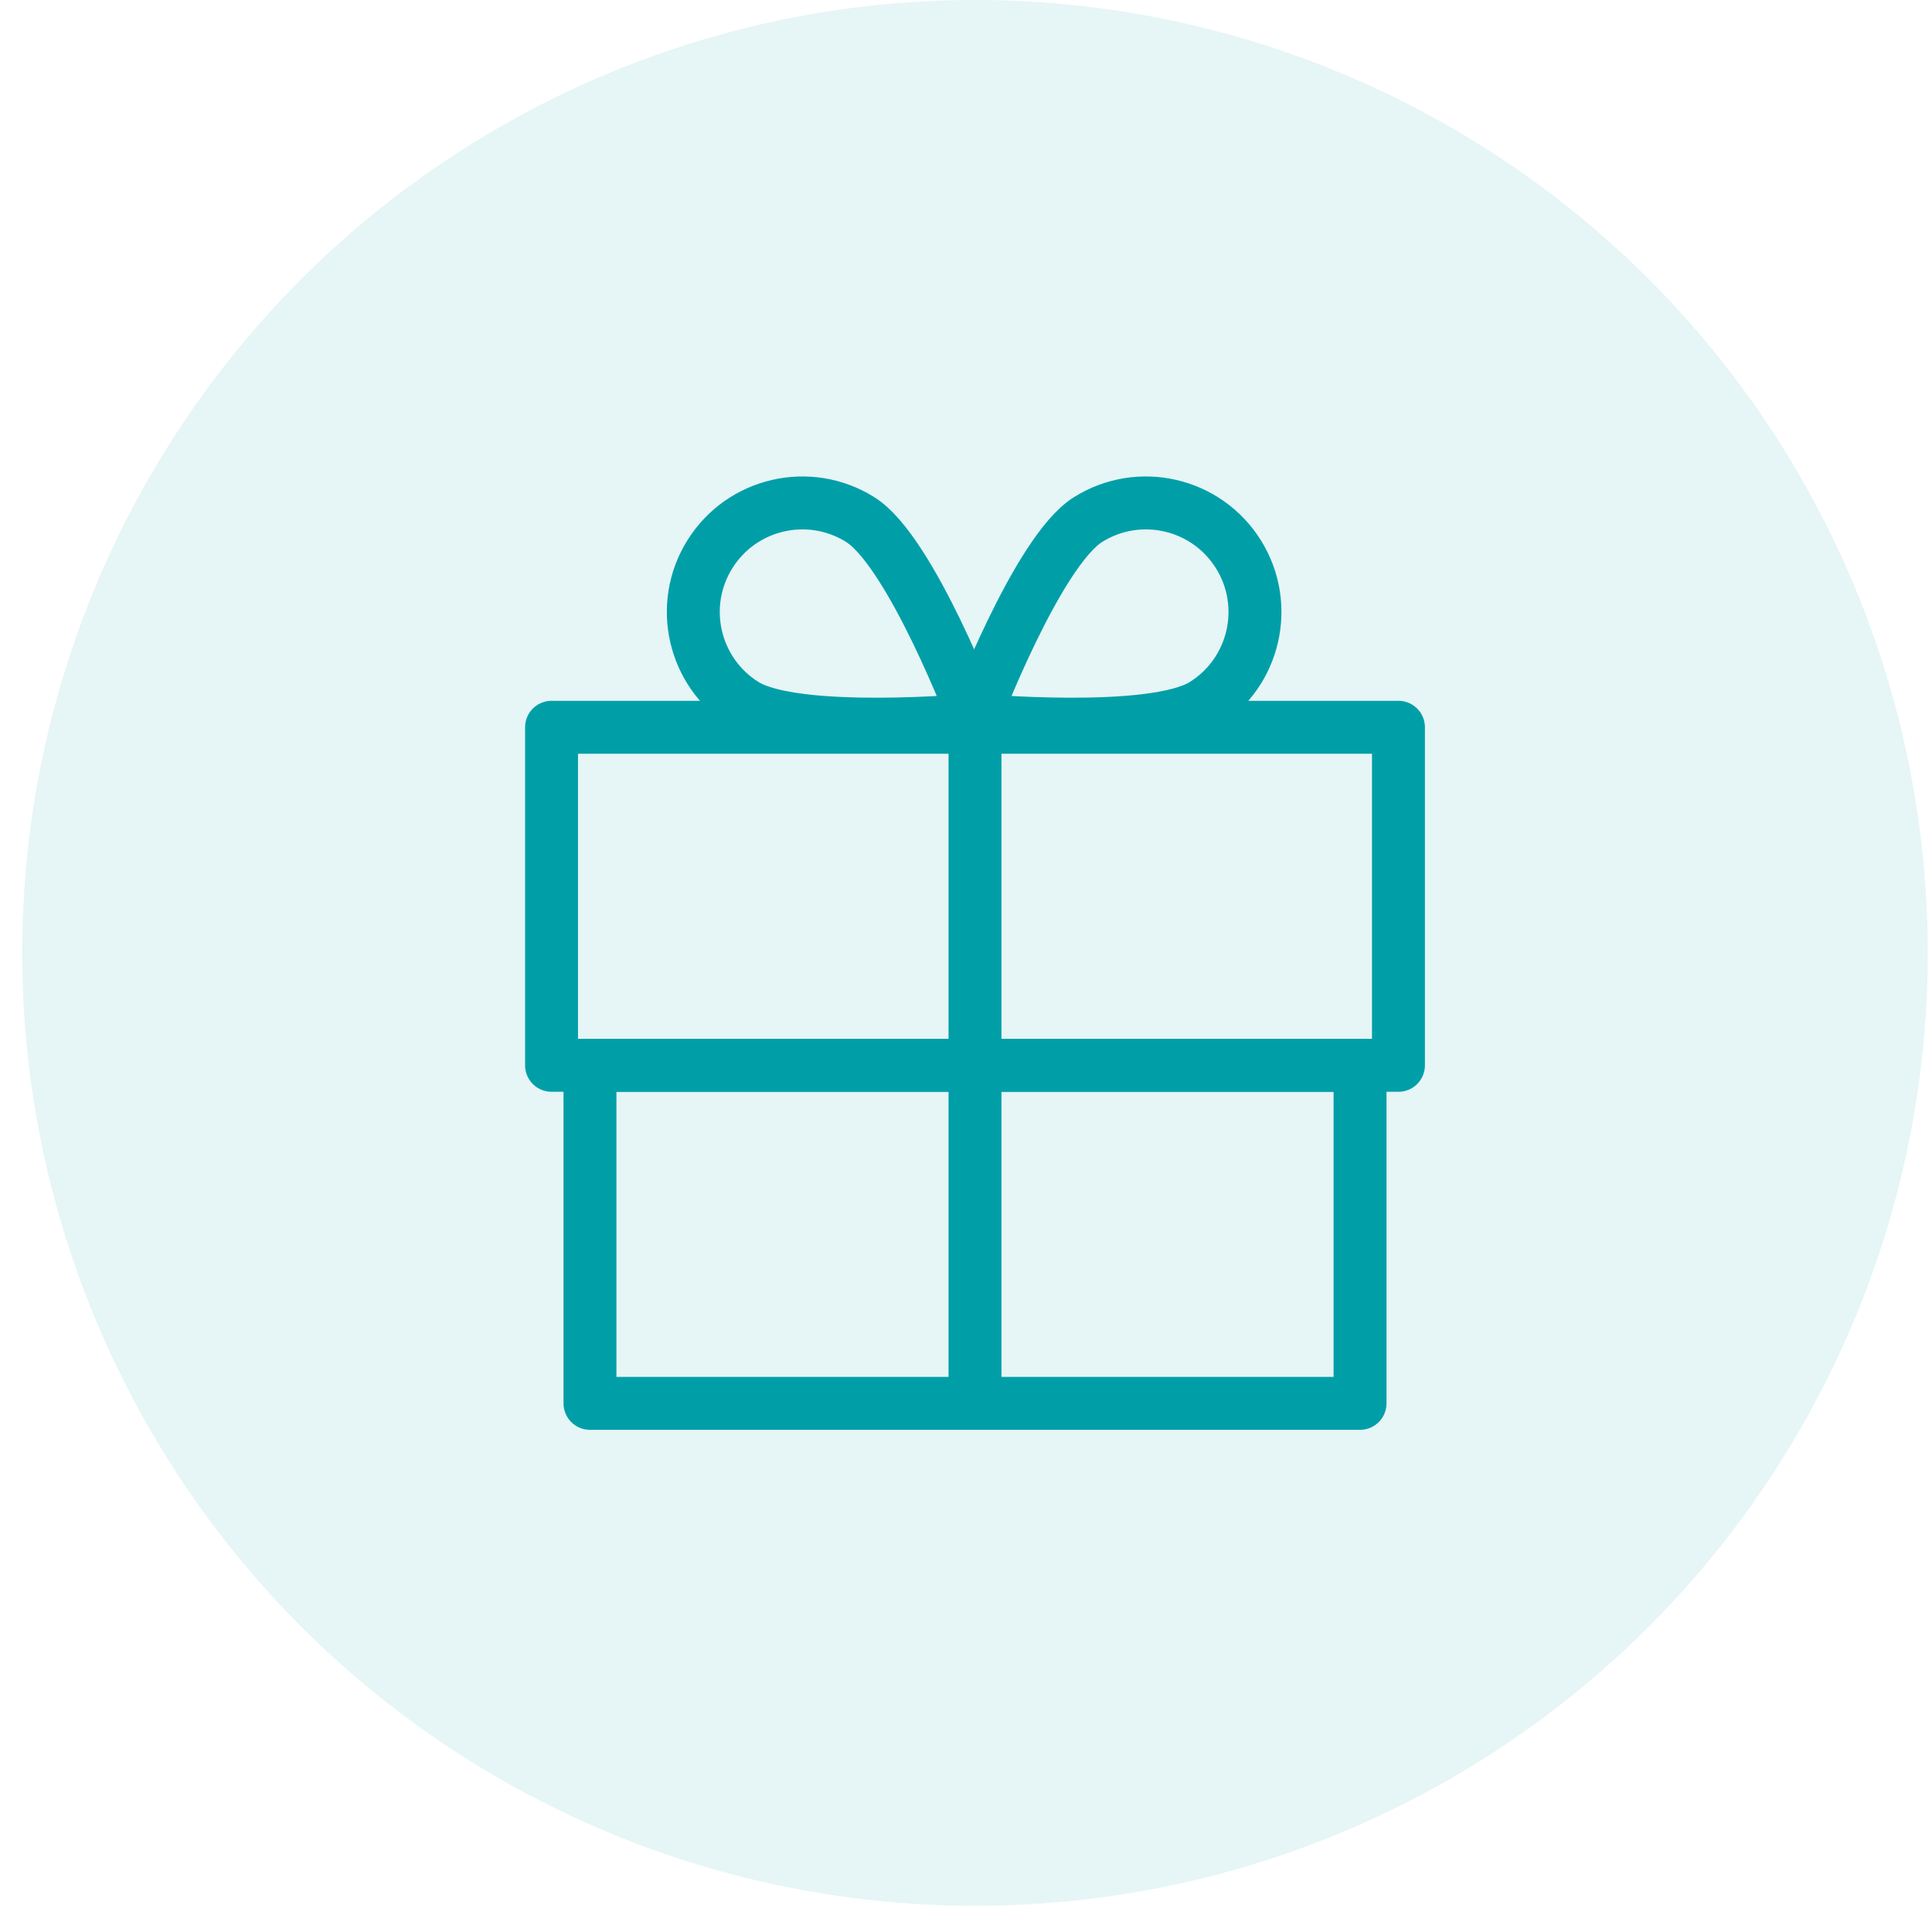
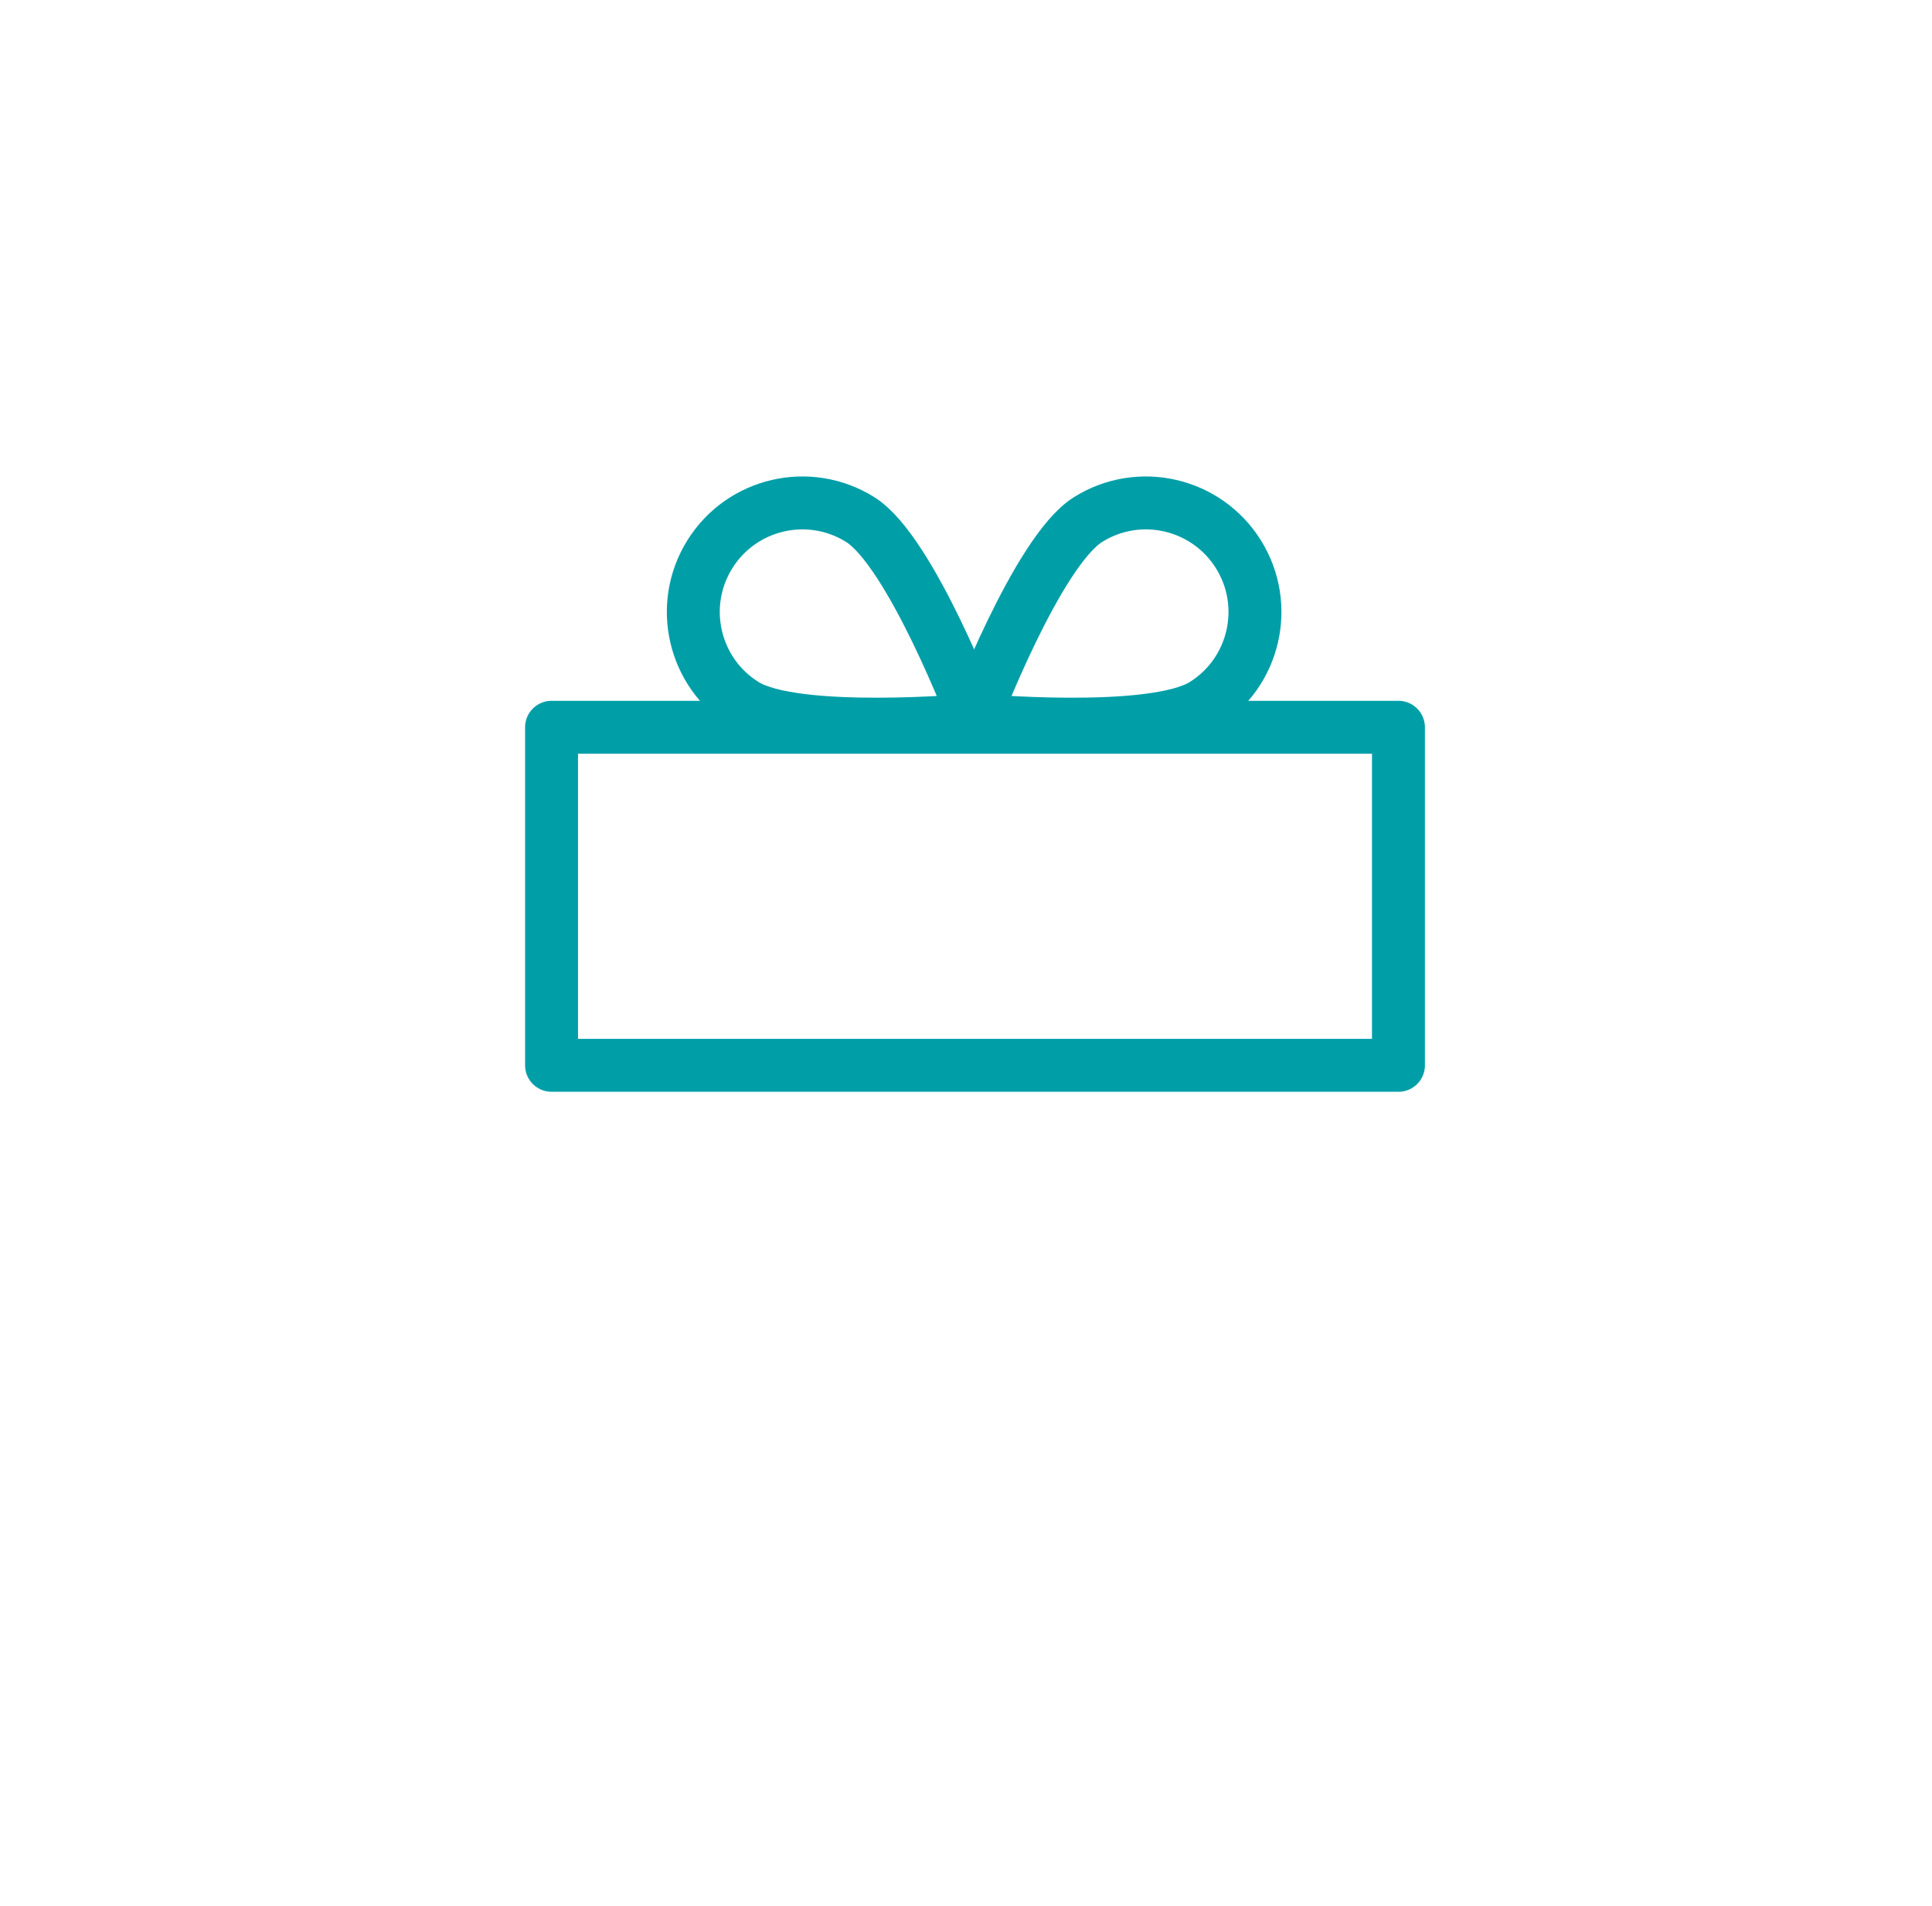
<svg xmlns="http://www.w3.org/2000/svg" fill="none" height="72" viewBox="0 0 73 72" width="73">
-   <circle cx="36.84" cy="36" fill="#009fa8" fill-opacity=".1" r="36" />
  <g stroke="#009fa8" stroke-linejoin="round" stroke-miterlimit="10" stroke-width="2">
    <path d="m52.84 27.476h-32v12.771h32z" />
-     <path d="m51.389 40.247h-29.097v12.771h29.097z" />
    <path d="m41.114 19.627c1.929-1.206 4.472-.619 5.678 1.311 1.206 1.929.619 4.472-1.311 5.678-1.93 1.206-8.706.581-8.706.581s2.41-6.365 4.339-7.57z" />
    <path d="m32.501 19.627c-1.929-1.206-4.472-.619-5.678 1.311-1.206 1.929-.619 4.472 1.311 5.678 1.929 1.206 8.706.581 8.706.581s-2.41-6.365-4.339-7.57z" />
-     <path d="m36.84 27.197v25.821" />
  </g>
</svg>